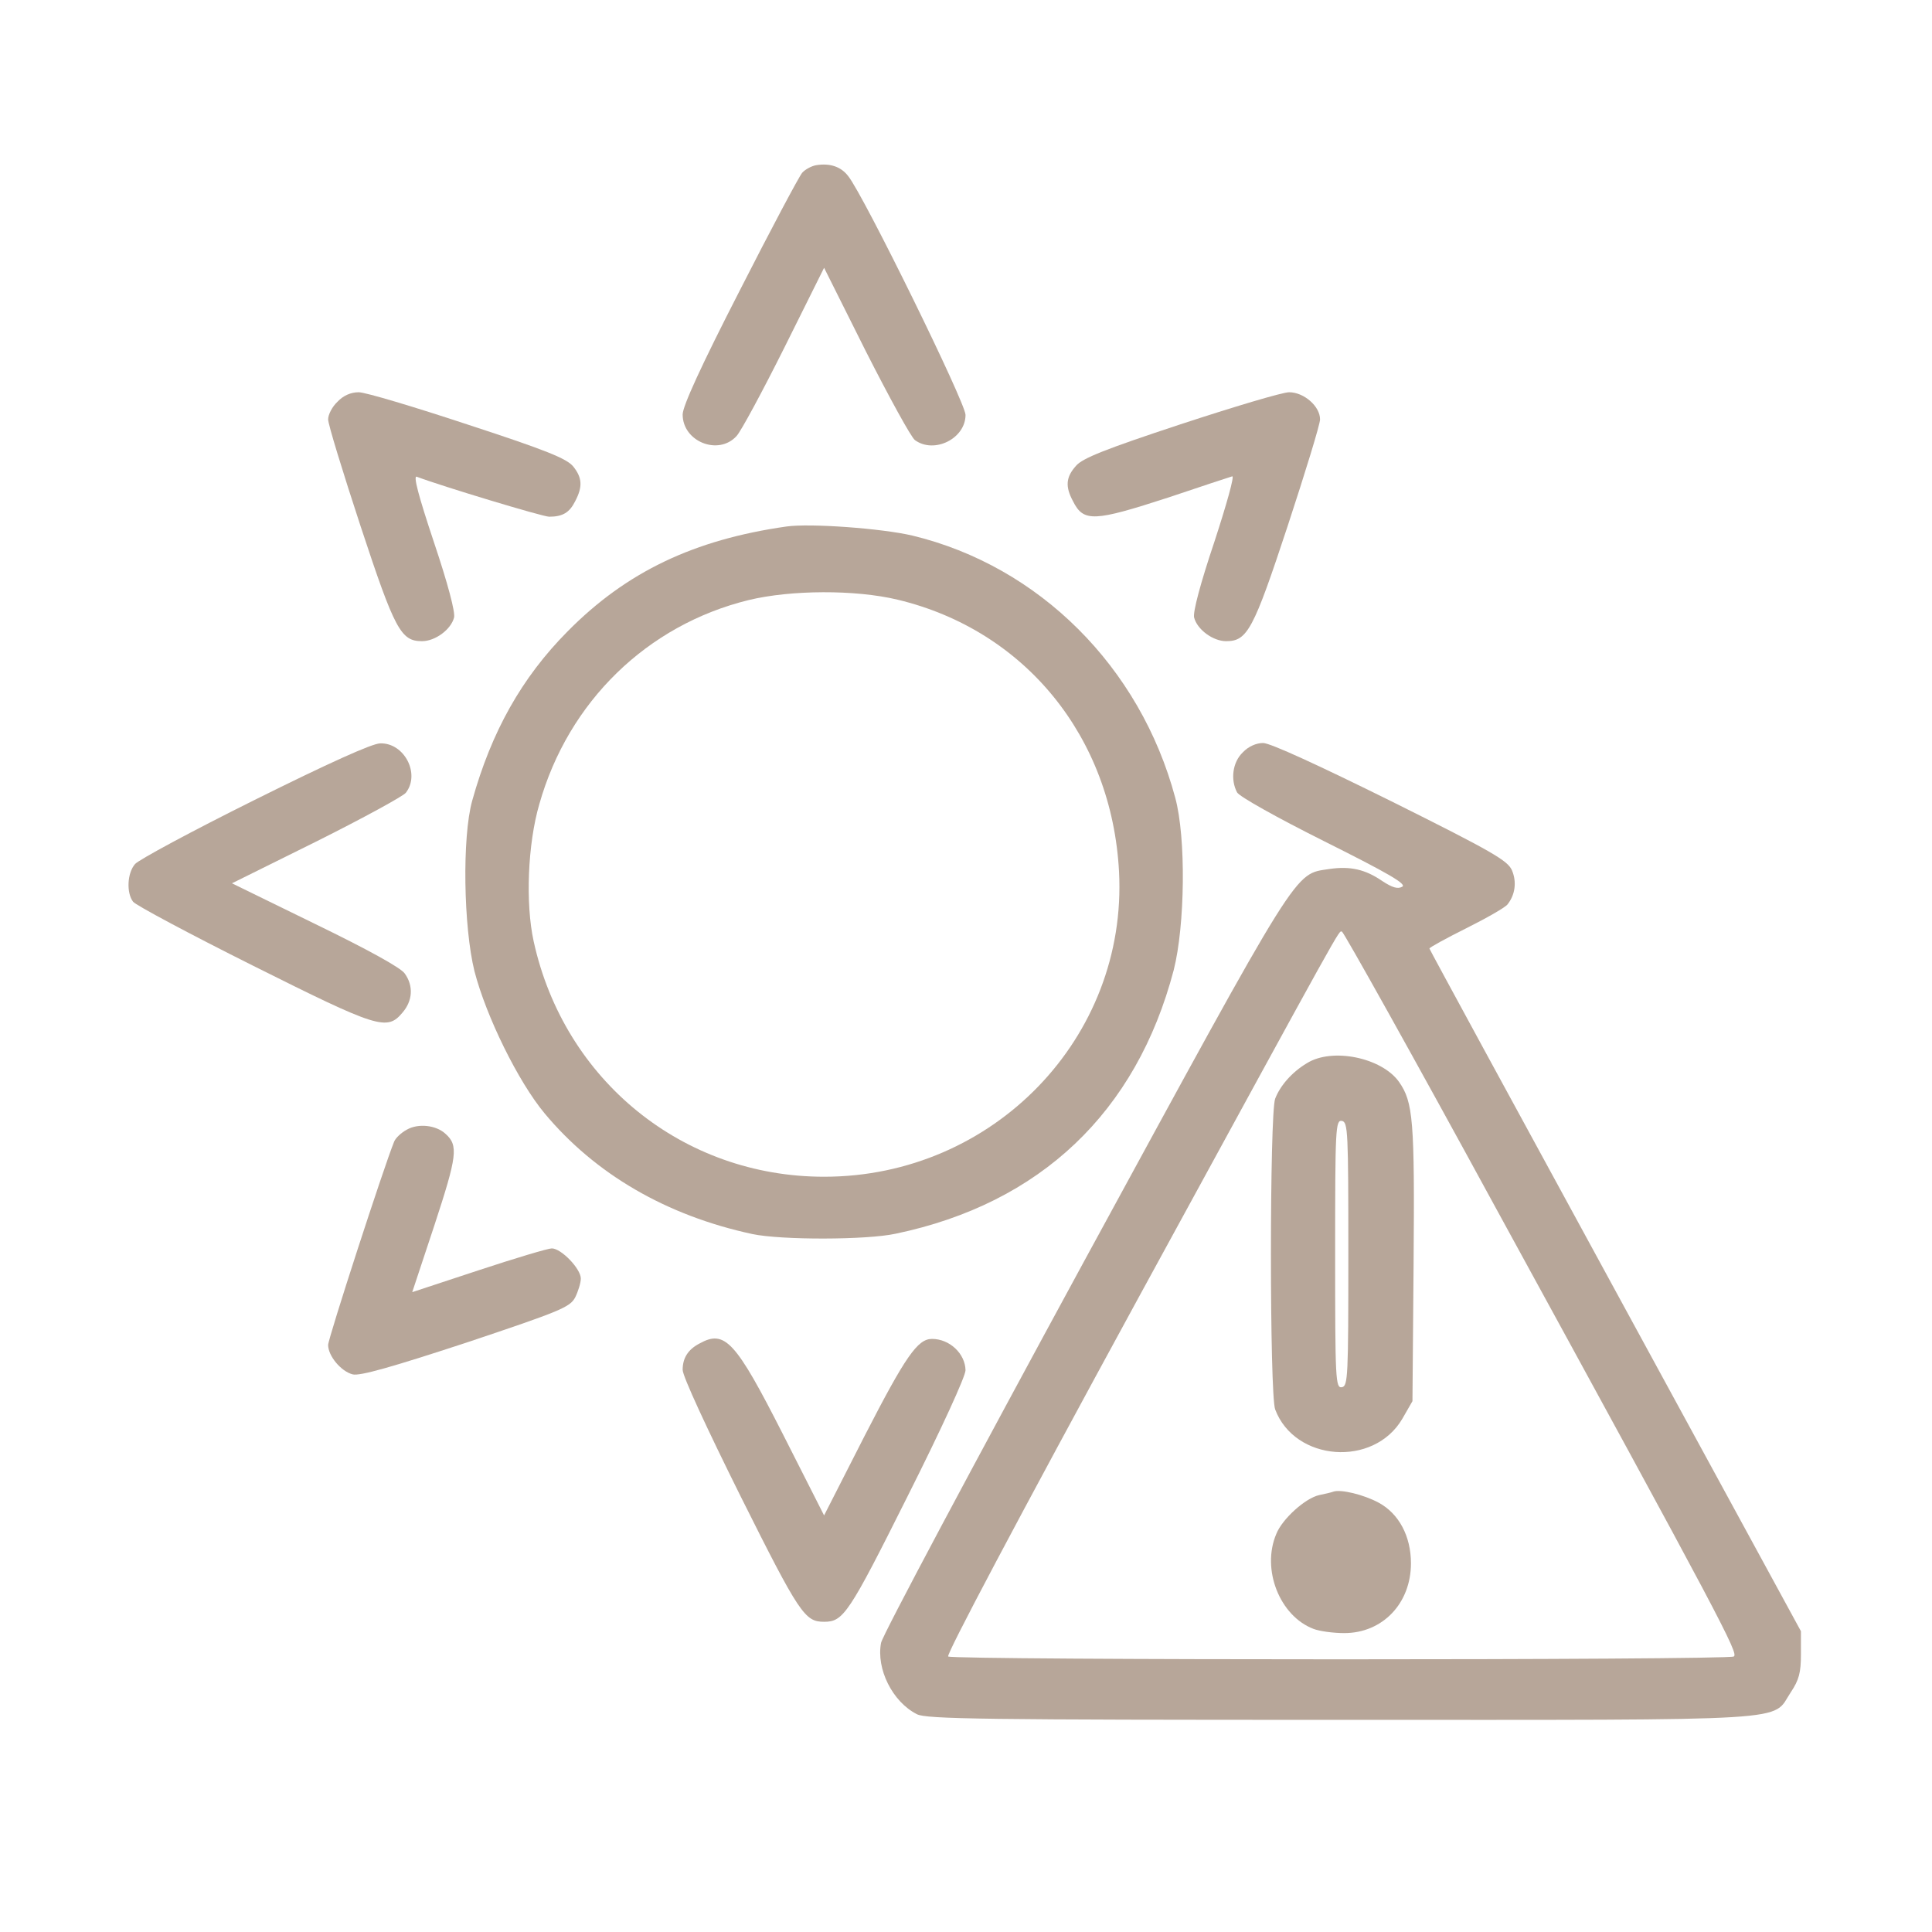
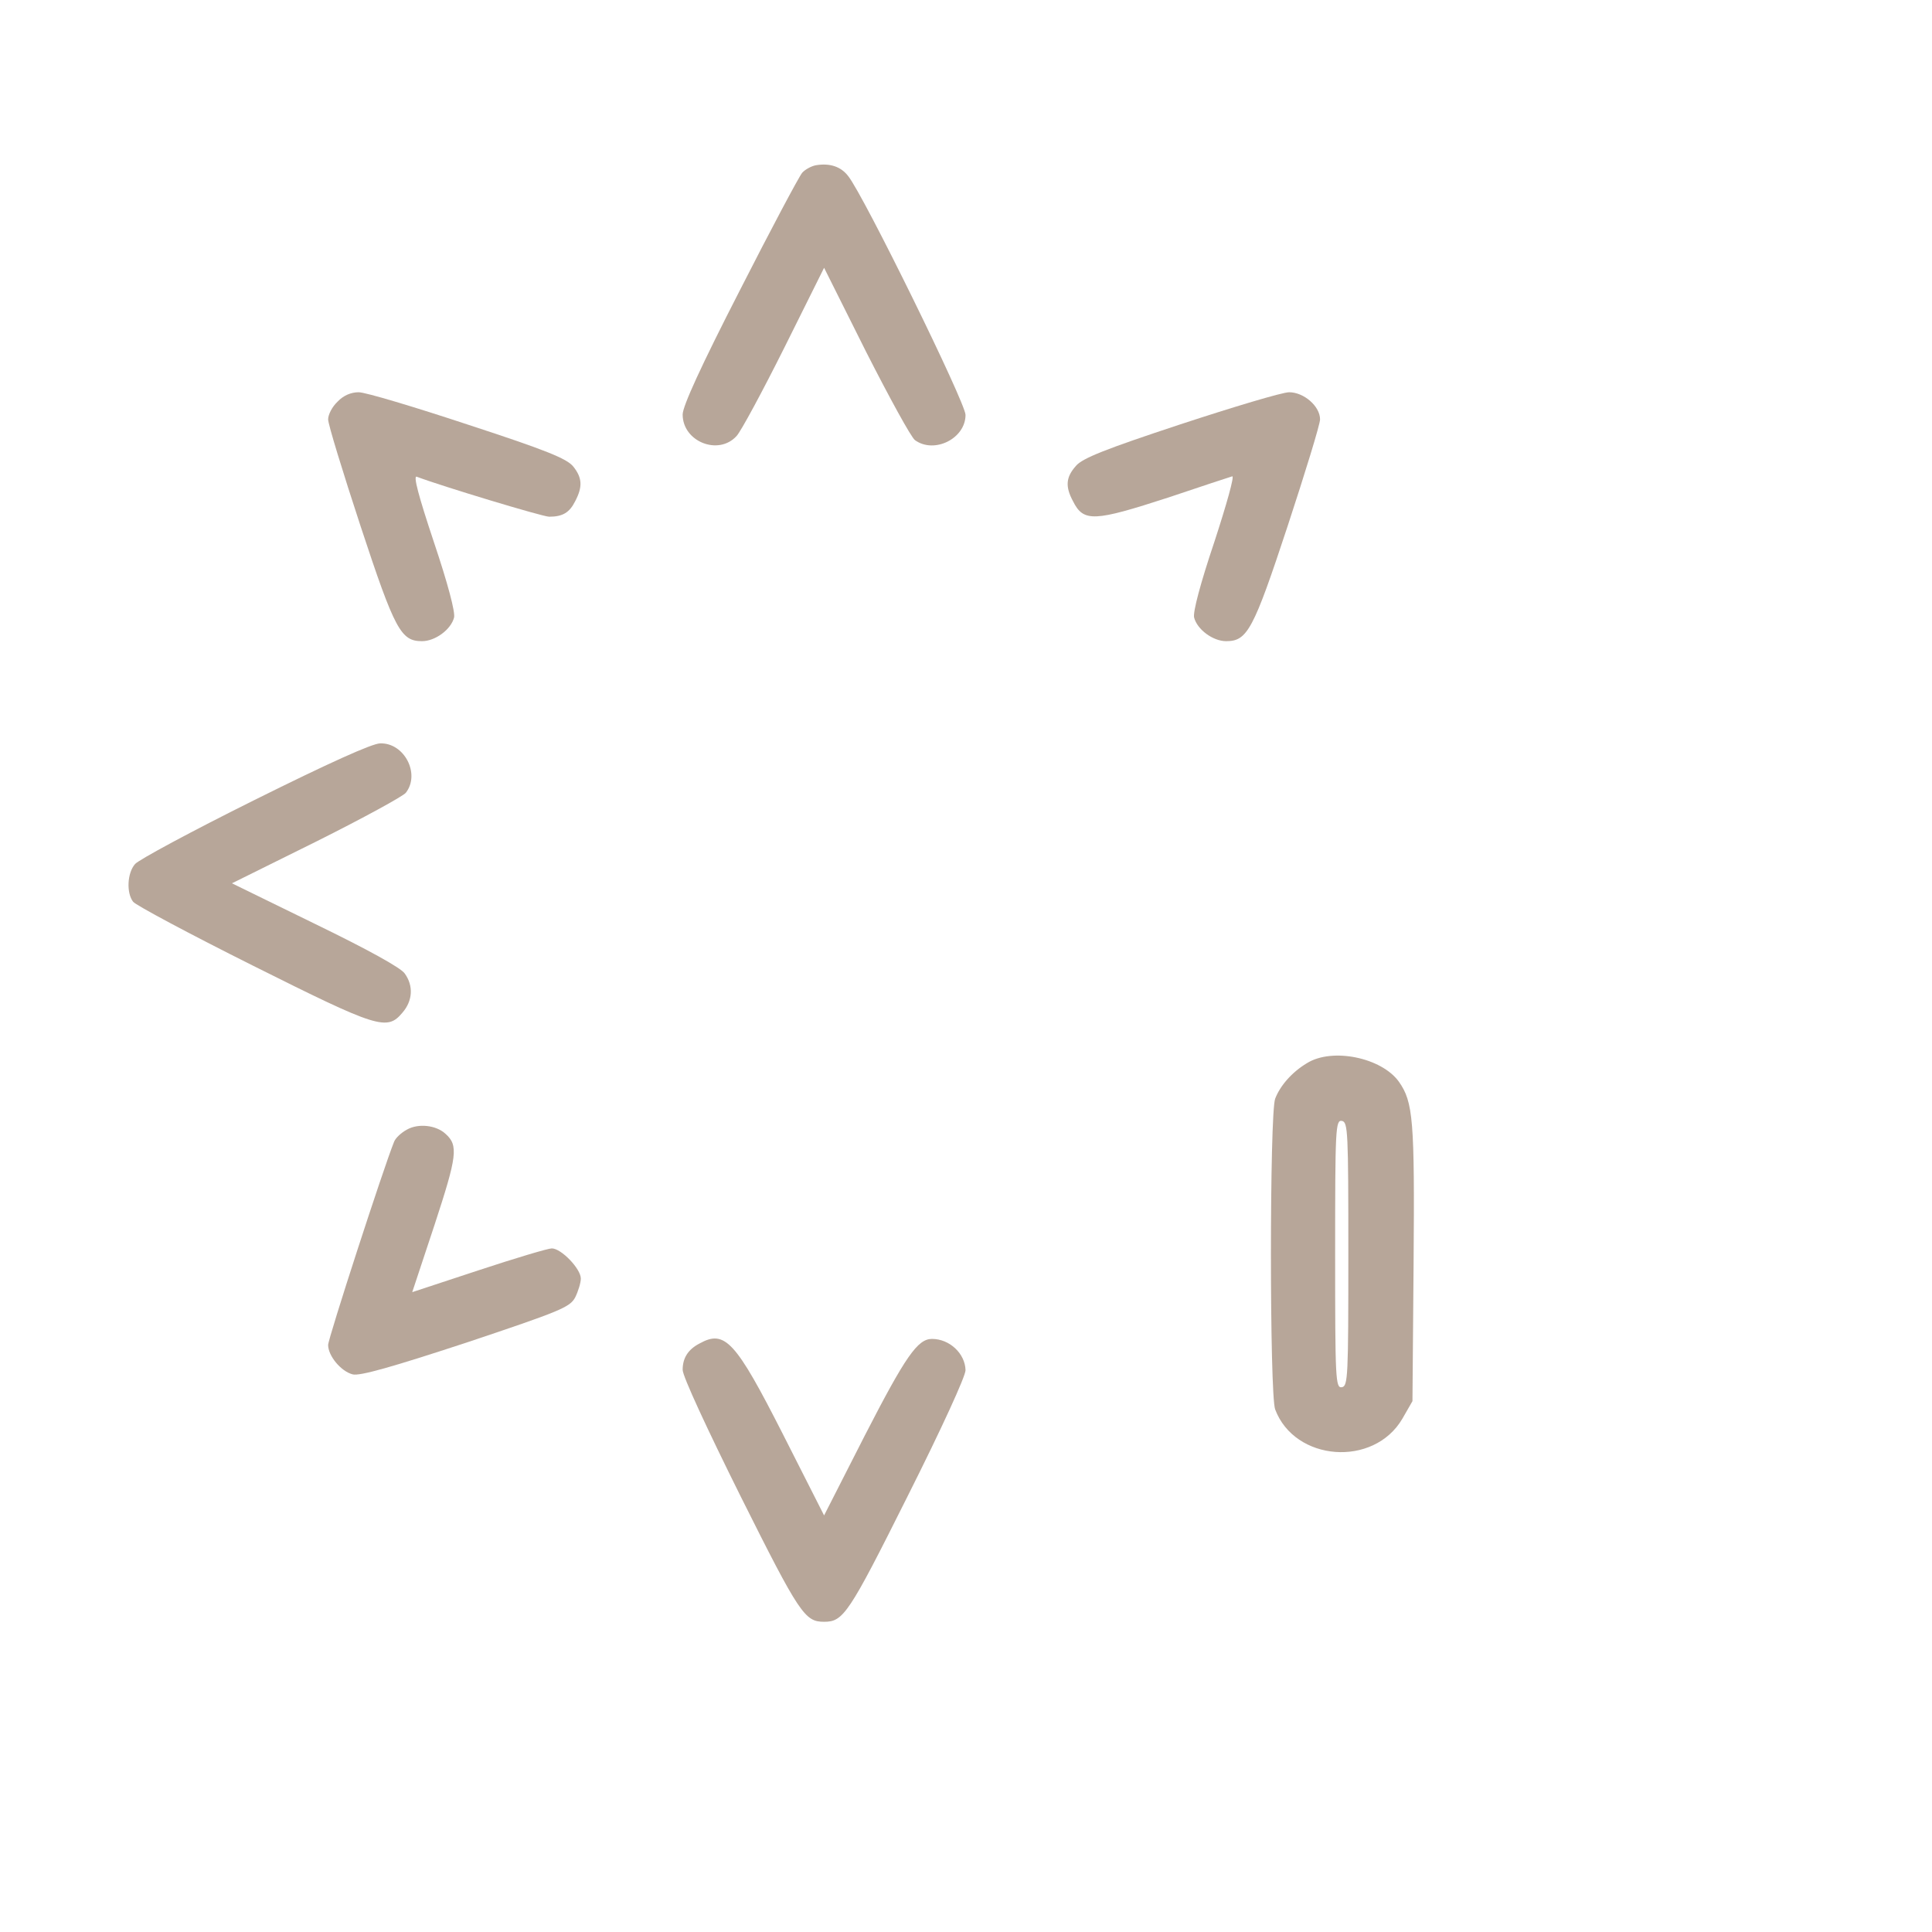
<svg xmlns="http://www.w3.org/2000/svg" width="683" height="683" viewBox="0 0 683 683" fill="none">
  <path d="M288.532 58.401C286.932 58.667 284.665 59.867 283.599 61.067C282.532 62.267 272.532 81.067 261.465 102.801C247.865 129.334 241.332 143.601 241.332 146.534C241.332 156.134 253.999 161.201 260.399 154.134C261.999 152.401 269.599 138.267 277.332 122.801L291.332 94.667L306.132 124.267C314.399 140.534 322.132 154.667 323.465 155.601C330.265 160.534 341.332 155.067 341.332 146.667C341.332 142.401 305.332 69.067 299.865 62.267C297.332 58.934 293.465 57.6 288.532 58.401Z" fill="#B7A699" />
  <path d="M119.333 142C117.467 143.734 116 146.534 116 148.267C116 150 121.2 166.934 127.467 186C139.6 222.8 141.733 226.667 149.2 226.667C153.867 226.667 159.467 222.534 160.533 218.267C160.933 216.267 158.4 206.534 153.333 191.467C148 175.467 146 168 147.333 168.534C156.133 171.867 191.867 182.667 194.133 182.667C198.933 182.667 201.333 181.2 203.333 177.2C206 172.134 205.867 168.934 202.667 164.934C200.4 162.134 193.2 159.2 165.467 150.134C146.533 143.867 129.2 138.667 126.8 138.667C124 138.667 121.333 139.867 119.333 142Z" fill="#B7A699" />
  <path d="M417.332 150C390.666 158.8 382.666 162 380.399 164.667C376.799 168.667 376.532 172 379.332 177.2C383.066 184.667 386.799 184.4 413.066 175.867C424.532 172 434.666 168.667 435.599 168.4C436.532 168 433.599 178.4 429.332 191.467C424.266 206.534 421.732 216.267 422.132 218.267C423.199 222.534 428.799 226.667 433.466 226.667C440.932 226.667 443.066 222.8 455.199 186C461.466 166.934 466.666 150 466.666 148.267C466.666 143.6 460.932 138.667 455.732 138.667C453.332 138.667 435.999 143.867 417.332 150Z" fill="#B7A699" />
-   <path d="M277.999 186.134C245.332 190.8 221.465 202.134 200.665 223.2C184.399 239.6 173.732 258.667 166.932 283.067C163.332 296 163.865 327.734 167.732 343.334C171.865 359.334 183.199 382.4 192.532 393.6C210.399 415.067 235.599 429.734 265.999 436.267C276.132 438.4 306.265 438.4 316.665 436.134C367.732 425.467 401.732 393.2 414.932 342.934C418.932 327.2 419.332 296.134 415.465 282C403.065 235.734 367.332 200.134 322.532 189.334C311.732 186.8 286.399 184.934 277.999 186.134ZM317.332 212C362.399 222.8 393.065 260.534 395.599 308.134C398.665 366.8 351.199 416 291.332 416C241.465 416 199.465 382 188.665 332.8C185.732 319.467 186.532 298.4 190.665 284.267C200.932 248 228.799 220.934 264.665 212.134C279.599 208.534 302.265 208.4 317.332 212Z" fill="#B7A699" />
  <path d="M89.999 282.8C67.999 293.733 48.933 304 47.733 305.466C44.933 308.666 44.666 315.733 47.066 318.8C47.999 320 66.933 330.133 89.333 341.333C133.599 363.466 136.799 364.533 142.266 358C145.866 353.866 146.266 348.533 143.066 344.133C141.733 342.133 129.866 335.6 111.466 326.666L81.999 312.266L111.866 297.466C128.399 289.2 142.533 281.466 143.466 280.266C148.666 273.6 142.933 262.533 134.399 262.8C131.599 262.8 115.999 269.866 89.999 282.8Z" fill="#B7A699" />
-   <path d="M439.332 266C435.732 269.467 434.932 275.6 437.332 280.134C438.132 281.6 451.466 289.067 468.266 297.467C490.932 308.8 497.332 312.534 495.732 313.467C494.132 314.4 492.132 313.734 488.666 311.467C482.666 307.334 477.332 306.134 469.999 307.2C457.332 309.2 460.532 304 383.332 445.734C344.266 517.6 311.866 578.267 311.466 580.8C309.732 590 315.466 601.6 324.132 606C327.332 607.734 348.266 608 473.999 608C637.866 608 626.132 608.667 633.066 598.267C635.999 593.867 636.666 591.334 636.666 584.8V576.667L571.066 456.267C534.932 390 505.332 335.6 505.332 335.334C505.332 334.934 511.199 331.734 518.399 328.134C525.599 324.534 532.132 320.8 532.932 319.734C535.599 316.4 536.266 311.867 534.532 307.734C533.066 304.267 527.866 301.2 491.732 283.2C466.132 270.534 449.066 262.667 446.532 262.667C444.132 262.667 441.332 263.867 439.332 266ZM528.666 426.8C609.199 574 614.666 584.534 612.932 585.6C610.932 586.934 337.066 586.934 335.199 585.6C334.399 585.067 359.066 538.4 402.532 458.667C476.799 322.667 473.066 329.334 474.399 329.334C474.932 329.334 499.466 373.2 528.666 426.8Z" fill="#B7A699" />
  <path d="M461.999 375.867C456.665 379.067 452.532 383.867 450.799 388.4C448.799 393.6 448.799 493.067 450.799 498.267C457.732 516.667 485.599 518.8 495.732 501.6L499.332 495.334L499.732 446.667C500.132 395.867 499.599 389.6 494.532 382.4C488.399 373.867 470.932 370.267 461.999 375.867ZM476.665 443.334C476.665 486.667 476.532 490 474.399 490.4C472.132 490.8 471.999 487.867 471.999 443.334C471.999 398.8 472.132 395.867 474.399 396.267C476.532 396.667 476.665 400 476.665 443.334Z" fill="#B7A699" />
-   <path d="M471.334 527.333C470.667 527.6 468.4 528.133 466.4 528.533C461.467 529.6 453.334 536.933 451.2 542.266C445.867 554.8 452.4 571.333 464.4 575.866C466.534 576.666 471.334 577.333 475.2 577.333C488.8 577.333 498.8 566.8 498.8 552.666C498.8 543.066 494.534 535.066 487.334 531.2C482.134 528.4 474 526.4 471.334 527.333Z" fill="#B7A699" />
  <path d="M143.867 399.333C141.867 400.4 139.867 402.267 139.333 403.6C135.733 412.4 116 473.2 116 475.467C116 479.333 120.533 484.8 124.667 485.867C127.2 486.533 138.8 483.2 164.8 474.667C198.267 463.467 201.467 462.133 203.333 458.667C204.4 456.533 205.333 453.467 205.333 452C205.333 448.533 198.4 441.333 195.067 441.333C193.733 441.333 182.133 444.8 169.2 449.067L145.733 456.8L153.6 433.067C161.6 408.667 162.133 404.933 157.467 400.8C154.133 397.733 147.867 397.067 143.867 399.333Z" fill="#B7A699" />
  <path d="M247.332 474.933C243.199 477.066 241.332 480.133 241.332 484.266C241.332 486.533 249.865 504.933 261.865 529.066C282.665 570.666 284.532 573.333 291.332 573.333C298.132 573.333 299.999 570.666 320.799 529.066C332.932 504.933 341.332 486.533 341.332 484.4C341.199 478.533 335.732 473.333 329.465 473.333C324.399 473.333 320.132 479.466 305.732 507.466L291.332 535.733L276.799 507.066C259.999 474 256.265 470 247.332 474.933Z" fill="#B7A699" />
</svg>